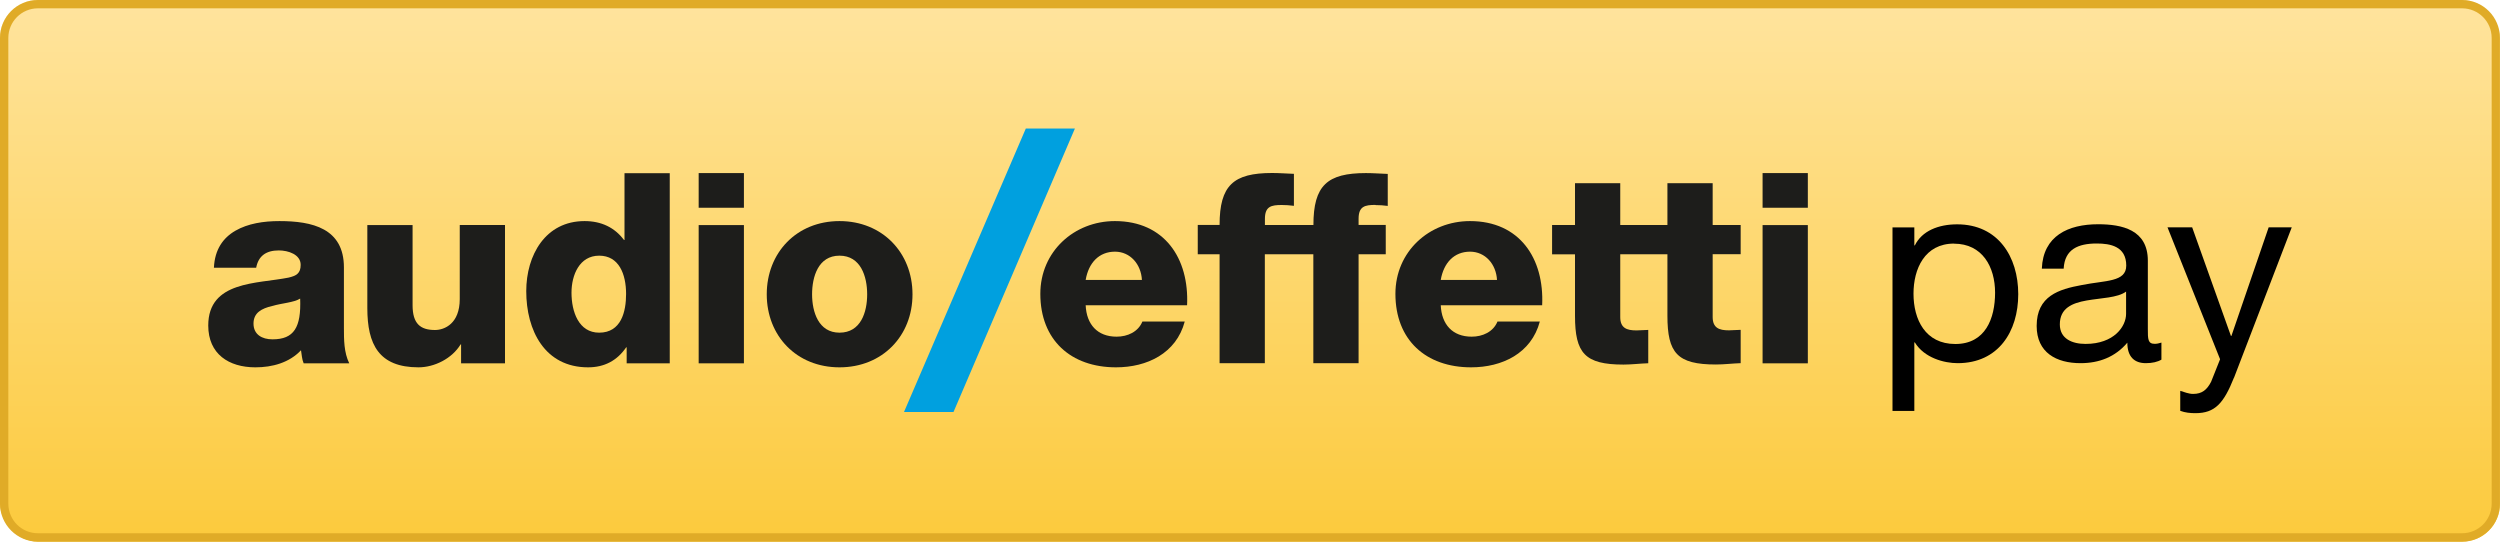
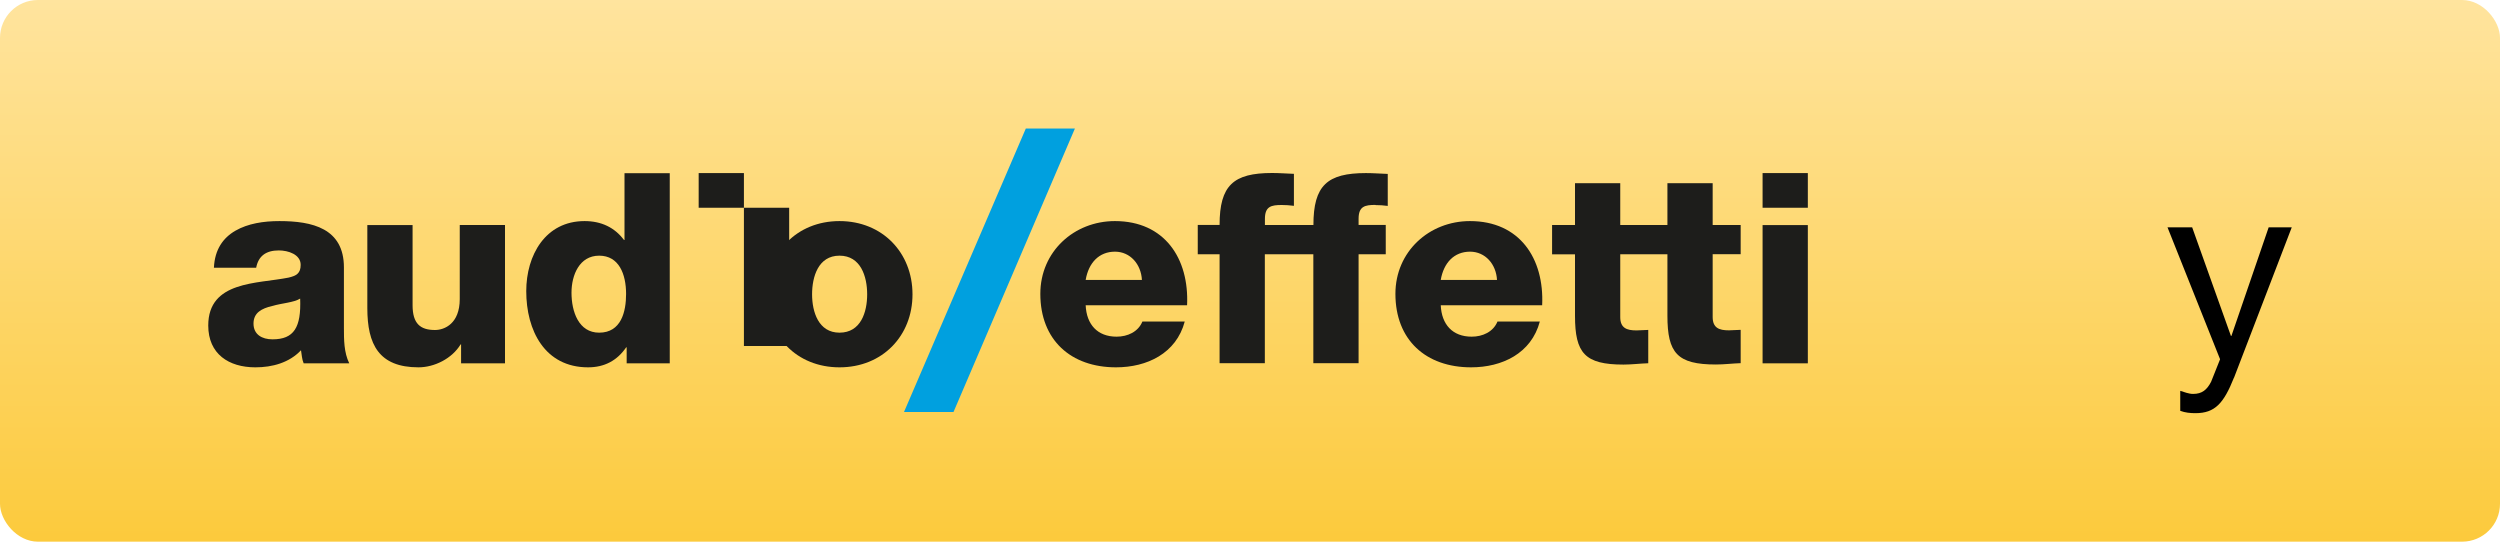
<svg xmlns="http://www.w3.org/2000/svg" id="uuid-08609a61-857b-4ec3-b12e-3c3fa2b86d11" viewBox="0 0 300 65">
  <defs>
    <linearGradient id="uuid-8cd5ecd1-a217-4b60-9c82-d22d410a9d63" x1="150" y1="65" x2="150" y2="0" gradientUnits="userSpaceOnUse">
      <stop offset="0" stop-color="#fcca3c" />
      <stop offset="1" stop-color="#ffe49e" />
    </linearGradient>
  </defs>
  <rect width="300" height="65" rx="4.55" ry="4.55" fill="url(#uuid-8cd5ecd1-a217-4b60-9c82-d22d410a9d63)" stroke-width="0" />
  <path d="m25.67,32.12c.1-2.17,1.09-3.58,2.59-4.44,1.5-.86,3.36-1.15,5.27-1.15,3.93,0,7.74.86,7.74,5.56v7.26c0,1.41,0,2.94.64,4.25h-5.47c-.22-.51-.22-1.02-.32-1.57-1.41,1.5-3.45,2.05-5.47,2.05-3.2,0-5.66-1.6-5.66-5.02,0-5.37,5.88-4.99,9.65-5.75.93-.22,1.44-.51,1.44-1.53,0-1.25-1.5-1.73-2.62-1.73-1.57,0-2.46.7-2.72,2.08h-5.08Zm7.03,8.6c2.59,0,3.45-1.44,3.32-4.89-.77.48-2.17.54-3.36.89-1.25.29-2.24.8-2.24,2.11s1.02,1.89,2.27,1.89Z" fill="#1d1d1b" stroke-width="0" />
  <path d="m60.6,43.6h-5.27v-2.27h-.06c-1.02,1.69-3.13,2.75-5.05,2.75-4.76,0-6.14-2.75-6.14-7.1v-9.97h5.43v9.62c0,2.21.93,2.97,2.69,2.97,1.15,0,2.97-.77,2.97-3.71v-8.89h5.43v16.59Z" fill="#1d1d1b" stroke-width="0" />
  <path d="m80.38,43.6h-5.18v-1.92h-.06c-1.09,1.6-2.62,2.4-4.57,2.4-5.21,0-7.42-4.44-7.42-9.14,0-4.32,2.3-8.41,7-8.41,2.01,0,3.61.77,4.73,2.27h.06v-8.02h5.43v22.83Zm-11.8-8.47c0,2.27.86,4.79,3.32,4.79,2.65,0,3.23-2.53,3.23-4.64,0-2.4-.86-4.6-3.23-4.6s-3.32,2.33-3.32,4.44Z" fill="#1d1d1b" stroke-width="0" />
-   <path d="m89.27,24.93h-5.43v-4.16h5.43v4.16Zm-5.43,2.08h5.43v16.59h-5.43v-16.59Z" fill="#1d1d1b" stroke-width="0" />
+   <path d="m89.27,24.93h-5.43v-4.16h5.43v4.16Zh5.43v16.59h-5.43v-16.59Z" fill="#1d1d1b" stroke-width="0" />
  <path d="m100.74,26.53c5.15,0,8.76,3.8,8.76,8.79s-3.61,8.76-8.76,8.76-8.73-3.77-8.73-8.76,3.58-8.79,8.73-8.79Zm0,13.39c2.56,0,3.32-2.46,3.32-4.6s-.77-4.64-3.32-4.64-3.29,2.53-3.29,4.64.77,4.6,3.29,4.6Z" fill="#1d1d1b" stroke-width="0" />
  <path d="m130.28,36.63c.1,2.3,1.41,3.77,3.71,3.77,1.31,0,2.59-.57,3.1-1.82h5.08c-1.02,3.84-4.54,5.5-8.25,5.5-5.4,0-9.08-3.26-9.08-8.82,0-5.08,4.06-8.73,8.95-8.73,5.95,0,8.92,4.47,8.66,10.1h-12.18Zm6.75-3.04c-.1-1.89-1.41-3.39-3.23-3.39-1.92,0-3.17,1.34-3.52,3.39h6.75Z" fill="#1d1d1b" stroke-width="0" />
  <path d="m165.06,24.61c.48,0,.96.03,1.47.1v-3.84c-.86-.03-1.76-.1-2.62-.1-4.63,0-6.3,1.47-6.3,6.23h-5.82v-.74c0-1.5.77-1.66,2.01-1.66.48,0,.96.03,1.47.1v-3.84c-.86-.03-1.76-.1-2.62-.1-4.63,0-6.3,1.47-6.3,6.23h-2.62v3.52h2.62v13.07h5.43v-13.07h5.82v13.07h5.43v-13.07h3.26v-3.52h-3.26v-.74c0-1.5.77-1.66,2.01-1.66Z" fill="#1d1d1b" stroke-width="0" />
  <path d="m172.89,36.63c.1,2.3,1.41,3.77,3.71,3.77,1.31,0,2.59-.57,3.1-1.82h5.08c-1.02,3.84-4.54,5.5-8.25,5.5-5.4,0-9.08-3.26-9.08-8.82,0-5.08,4.06-8.73,8.95-8.73,5.95,0,8.92,4.47,8.66,10.1h-12.18Zm6.75-3.04c-.1-1.89-1.41-3.39-3.23-3.39-1.92,0-3.17,1.34-3.52,3.39h6.75Z" fill="#1d1d1b" stroke-width="0" />
  <path d="m208.88,30.52v-3.52h-3.36v-5.02h-5.43v5.02h-5.66v-5.02h-5.43v5.02h-2.75v3.52h2.75v7.38c0,4.48,1.18,5.85,5.82,5.85.99,0,1.98-.13,2.97-.16v-4c-.48,0-.93.06-1.41.06-1.18,0-1.95-.29-1.95-1.6v-7.54h5.66v7.38c0,4.48,1.18,5.85,5.82,5.85.99,0,1.98-.13,2.97-.16v-4c-.48,0-.93.06-1.41.06-1.18,0-1.95-.29-1.95-1.6v-7.54h3.36Z" fill="#1d1d1b" stroke-width="0" />
  <path d="m216.94,24.93h-5.43v-4.16h5.43v4.16Zm-5.43,2.08h5.43v16.59h-5.43v-16.59Z" fill="#1d1d1b" stroke-width="0" />
  <polygon points="123.1 15.42 108.48 49.44 114.42 49.44 128.99 15.42 123.1 15.42" fill="#00a0df" stroke-width="0" />
-   <path d="m227.1,27.29h2.62v2.16h.06c.86-1.76,2.86-2.53,5.08-2.53,4.9,0,7.33,3.88,7.33,8.38s-2.4,8.28-7.27,8.28c-1.6,0-4-.62-5.14-2.49h-.06v8.22h-2.62v-22.02Zm7.39,1.94c-3.54,0-4.87,3.05-4.87,6.01,0,3.11,1.42,6.04,5.02,6.04s4.77-3.05,4.77-6.16-1.54-5.88-4.93-5.88Z" stroke-width="0" />
-   <path d="m259.38,43.15c-.46.28-1.11.43-1.88.43-1.35,0-2.22-.74-2.22-2.46-1.45,1.72-3.39,2.46-5.61,2.46-2.9,0-5.27-1.26-5.27-4.47,0-3.6,2.68-4.4,5.39-4.9,2.86-.58,5.36-.34,5.36-2.34,0-2.31-1.91-2.65-3.54-2.65-2.22,0-3.85.68-3.97,3.02h-2.62c.15-3.94,3.17-5.33,6.75-5.33,2.86,0,5.97.65,5.97,4.37v8.19c0,1.23,0,1.79.83,1.79.25,0,.52-.06.8-.15v2.03Zm-4.25-8.16c-2.03,1.51-7.95.03-7.95,3.94,0,1.72,1.48,2.34,3.08,2.34,3.45,0,4.87-2.12,4.87-3.6v-2.68Z" stroke-width="0" />
  <path d="m268.07,45.33c-1.23,3.08-2.28,4.25-4.62,4.25-.62,0-1.23-.06-1.82-.28v-2.4c.49.15,1.02.37,1.54.37,1.08,0,1.66-.49,2.16-1.45l1.08-2.71-6.31-15.83h2.96l4.65,13.03h.06l4.47-13.03h2.77l-6.93,18.05Z" stroke-width="0" />
-   <path d="m295.45,1c1.96,0,3.55,1.59,3.55,3.55v55.89c0,1.96-1.59,3.55-3.55,3.55H4.55c-1.96,0-3.55-1.59-3.55-3.55V4.55c0-1.96,1.59-3.55,3.55-3.55h290.89M295.45,0H4.55C2.04,0,0,2.04,0,4.55v55.89C0,62.96,2.04,65,4.55,65h290.89c2.52,0,4.55-2.04,4.55-4.55V4.55C300,2.04,297.96,0,295.45,0h0Z" fill="#e0ab27" stroke-width="0" />
</svg>